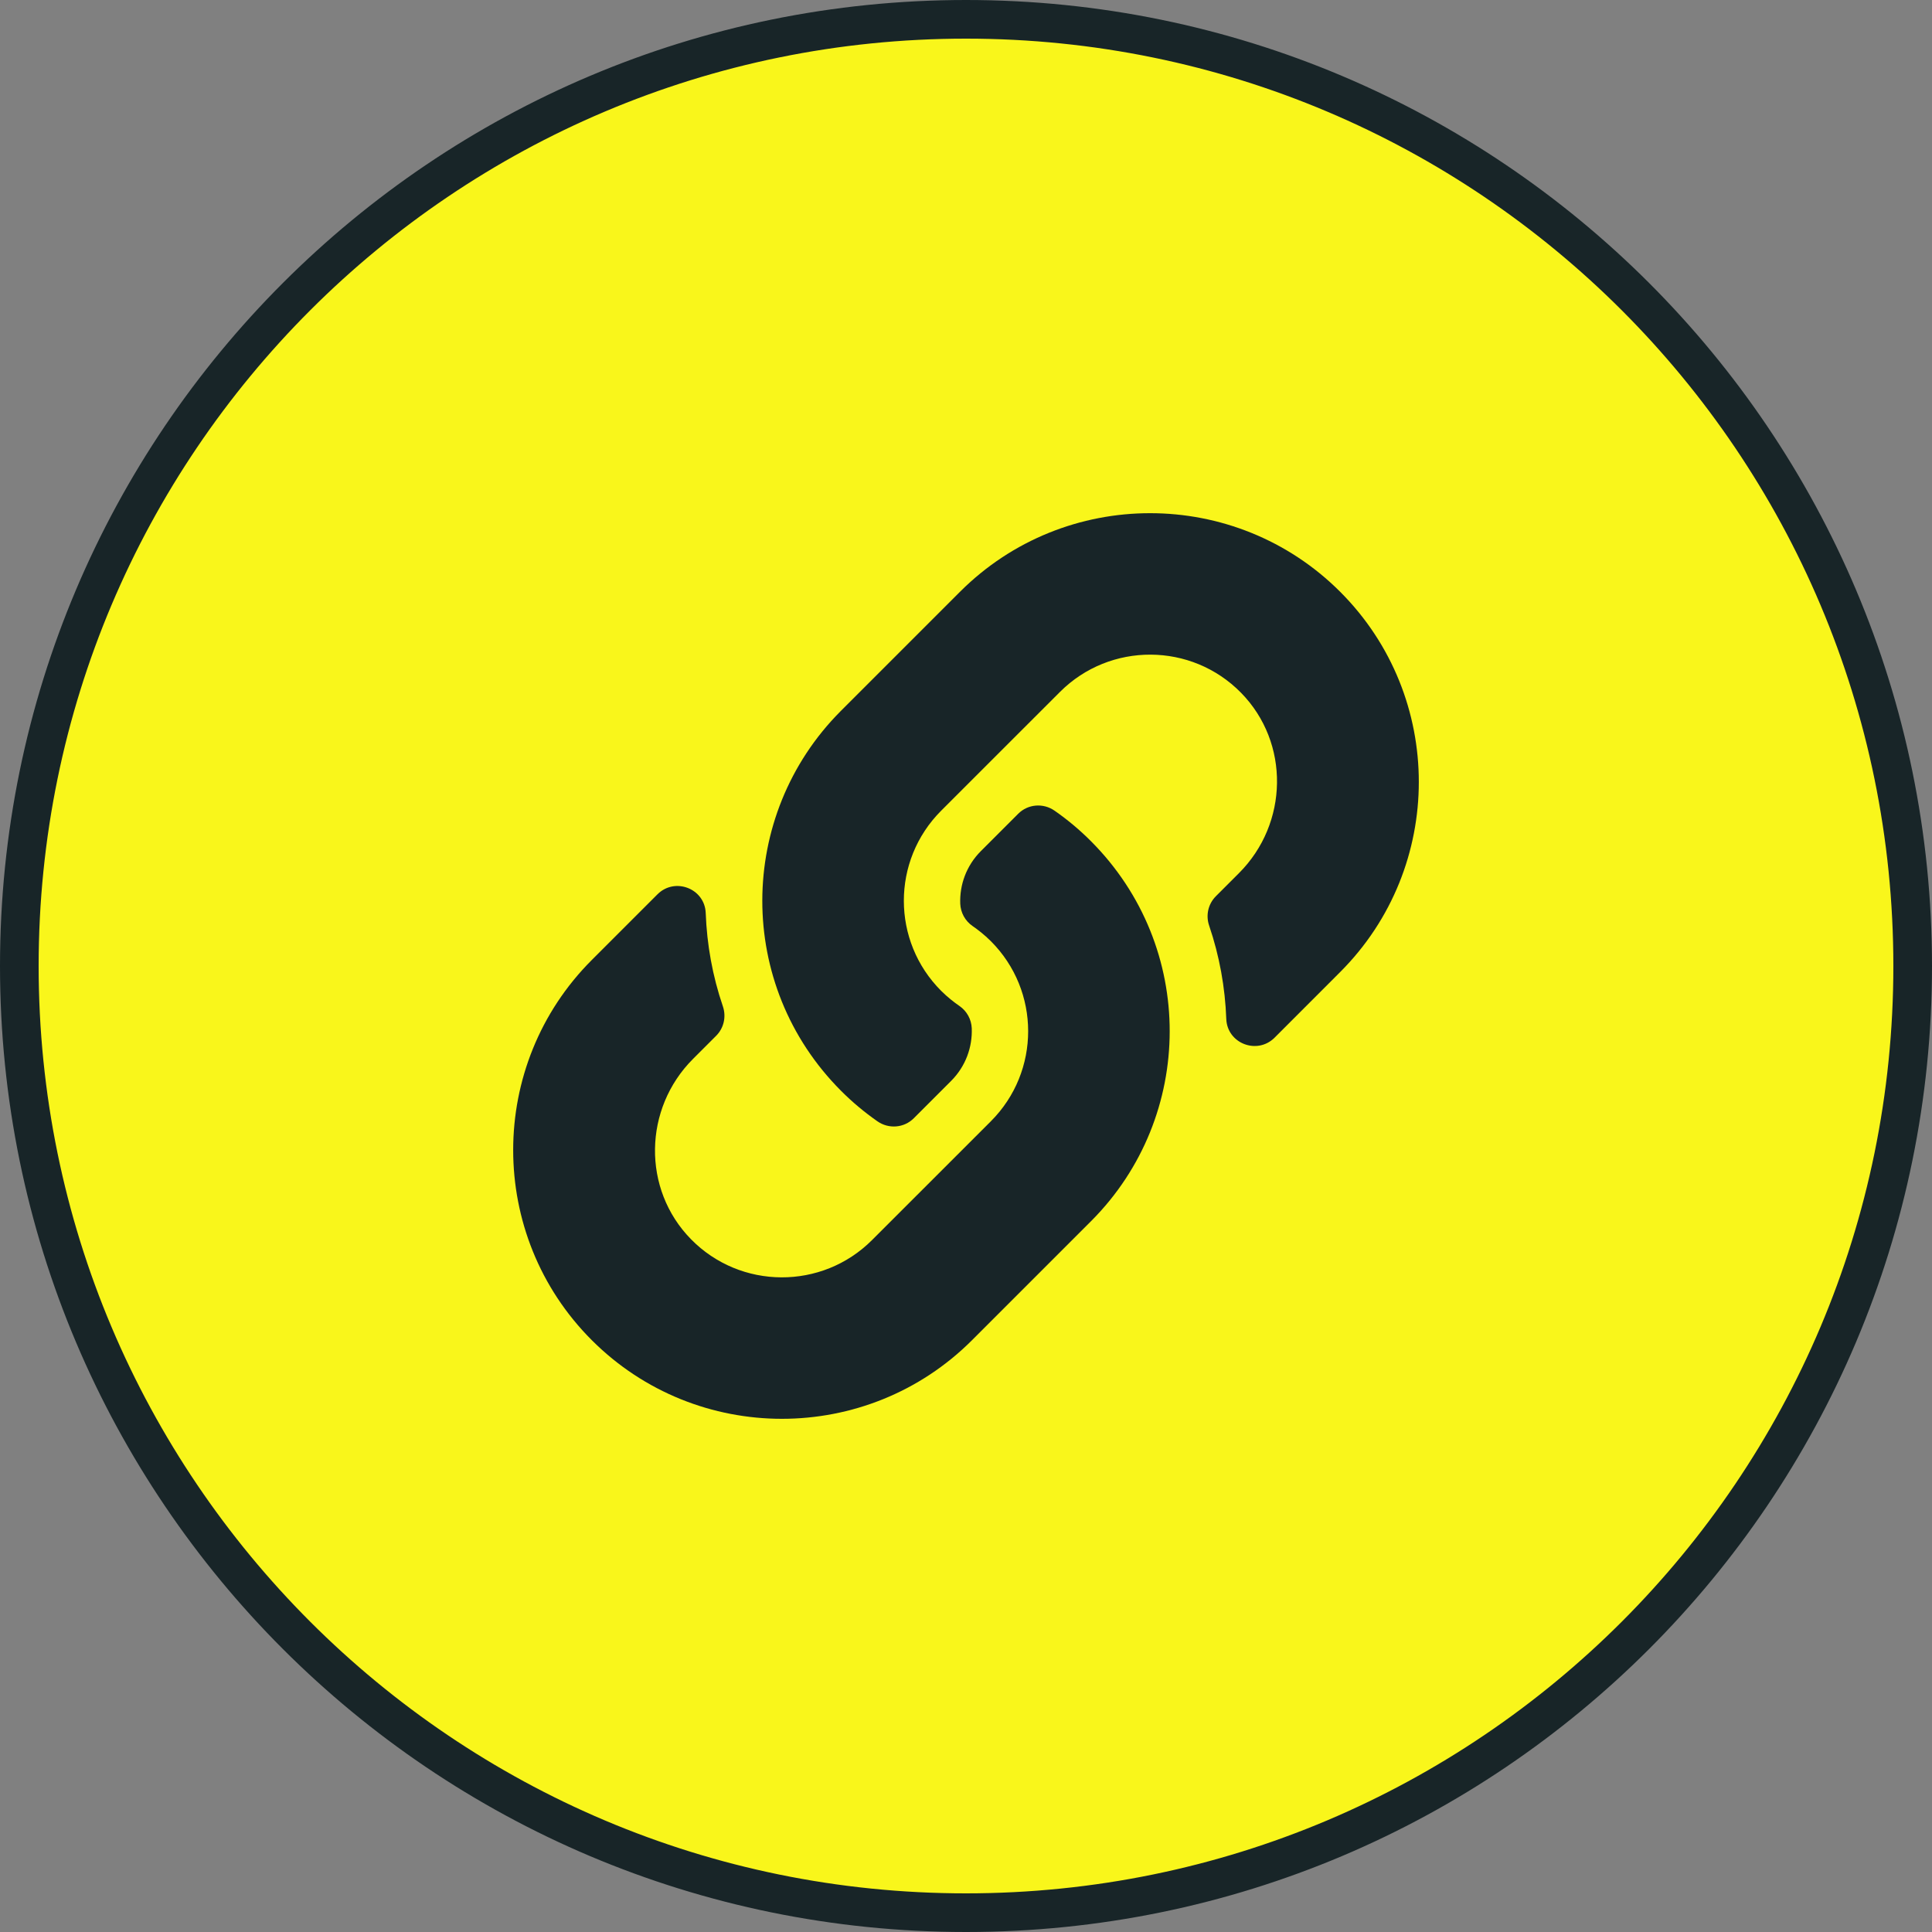
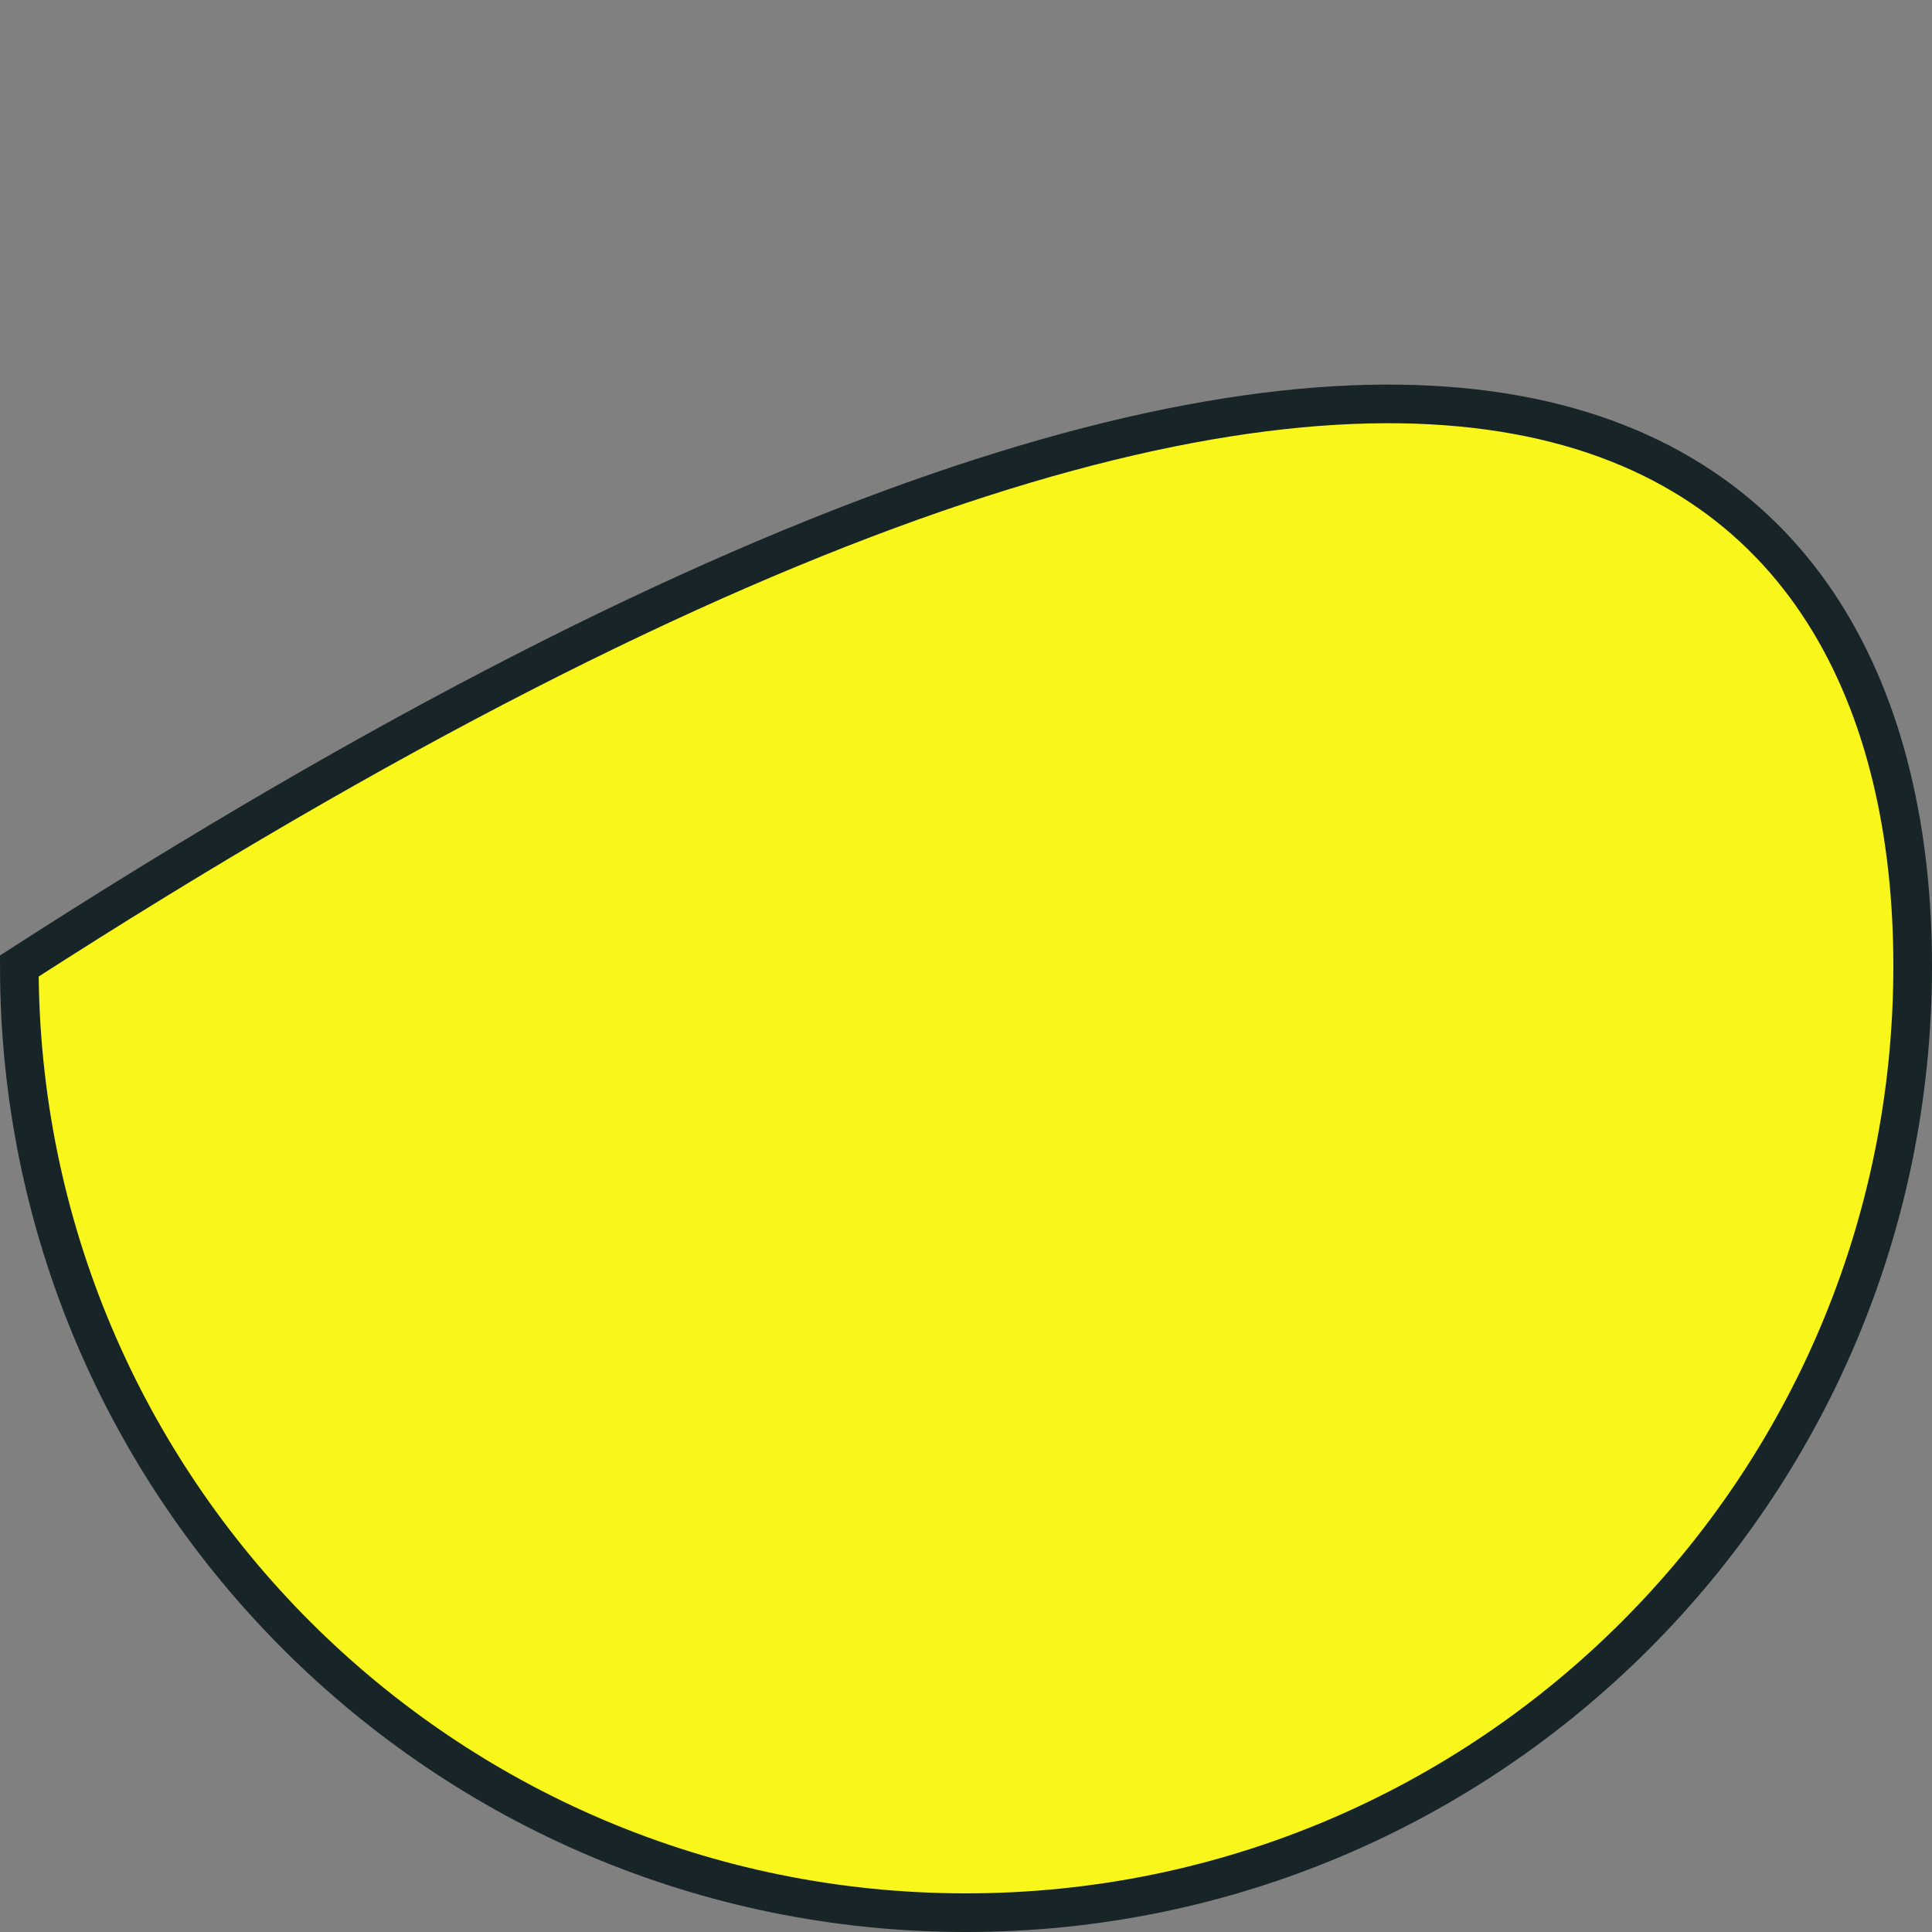
<svg xmlns="http://www.w3.org/2000/svg" width="50" height="50" viewBox="0 0 50 50" fill="none">
  <rect x="0" y="0" width="50" height="50" fill="#808080" stroke="none" />
-   <path d="M25 49.5C11.469 49.5 0.5 38.531 0.5 25C0.5 11.469 11.469 0.5 25 0.5C38.531 0.5 49.5 11.469 49.5 25C49.5 38.531 38.531 49.5 25 49.5Z" fill="#F9F61B" stroke="#182528" />
+   <path d="M25 49.5C11.469 49.5 0.5 38.531 0.5 25C38.531 0.5 49.5 11.469 49.5 25C49.5 38.531 38.531 49.5 25 49.5Z" fill="#F9F61B" stroke="#182528" />
  <g clip-path="url(#clip0_209_33)">
-     <path d="M28.232 21.768C30.967 24.506 30.93 28.895 28.249 31.591C28.244 31.597 28.238 31.602 28.232 31.608L25.156 34.684C22.443 37.397 18.029 37.397 15.316 34.684C12.603 31.971 12.603 27.557 15.316 24.844L17.015 23.145C17.465 22.695 18.241 22.994 18.264 23.631C18.294 24.442 18.439 25.257 18.708 26.044C18.799 26.311 18.734 26.605 18.535 26.805L17.936 27.404C16.652 28.687 16.612 30.776 17.883 32.071C19.165 33.379 21.274 33.387 22.567 32.094L25.643 29.019C26.933 27.728 26.928 25.642 25.643 24.357C25.473 24.188 25.303 24.057 25.169 23.965C25.075 23.9 24.997 23.814 24.942 23.714C24.887 23.614 24.856 23.502 24.851 23.388C24.833 22.904 25.005 22.406 25.387 22.024L26.351 21.06C26.604 20.807 27 20.776 27.293 20.981C27.629 21.215 27.943 21.478 28.232 21.768Z" fill="#182528" />
-     <path d="M34.684 15.316C31.971 12.603 27.557 12.603 24.844 15.316L21.768 18.392C21.762 18.398 21.756 18.404 21.751 18.409C19.07 21.105 19.033 25.494 21.768 28.232C22.057 28.522 22.372 28.785 22.707 29.019C23 29.224 23.397 29.193 23.649 28.94L24.613 27.976C24.995 27.594 25.167 27.096 25.149 26.612C25.144 26.498 25.113 26.386 25.058 26.286C25.003 26.186 24.925 26.1 24.831 26.035C24.697 25.943 24.527 25.812 24.357 25.643C23.072 24.358 23.067 22.272 24.357 20.981L27.433 17.906C28.726 16.613 30.835 16.621 32.118 17.929C33.388 19.224 33.348 21.313 32.065 22.596L31.466 23.195C31.267 23.395 31.201 23.689 31.293 23.956C31.561 24.743 31.706 25.558 31.736 26.369C31.759 27.006 32.535 27.305 32.986 26.855L34.684 25.156C37.397 22.443 37.397 18.029 34.684 15.316Z" fill="#182528" />
-   </g>
+     </g>
  <defs>
    <clipPath id="clip0_209_33">
-       <rect width="24" height="24" fill="white" transform="translate(13 13)" />
-     </clipPath>
+       </clipPath>
  </defs>
</svg>